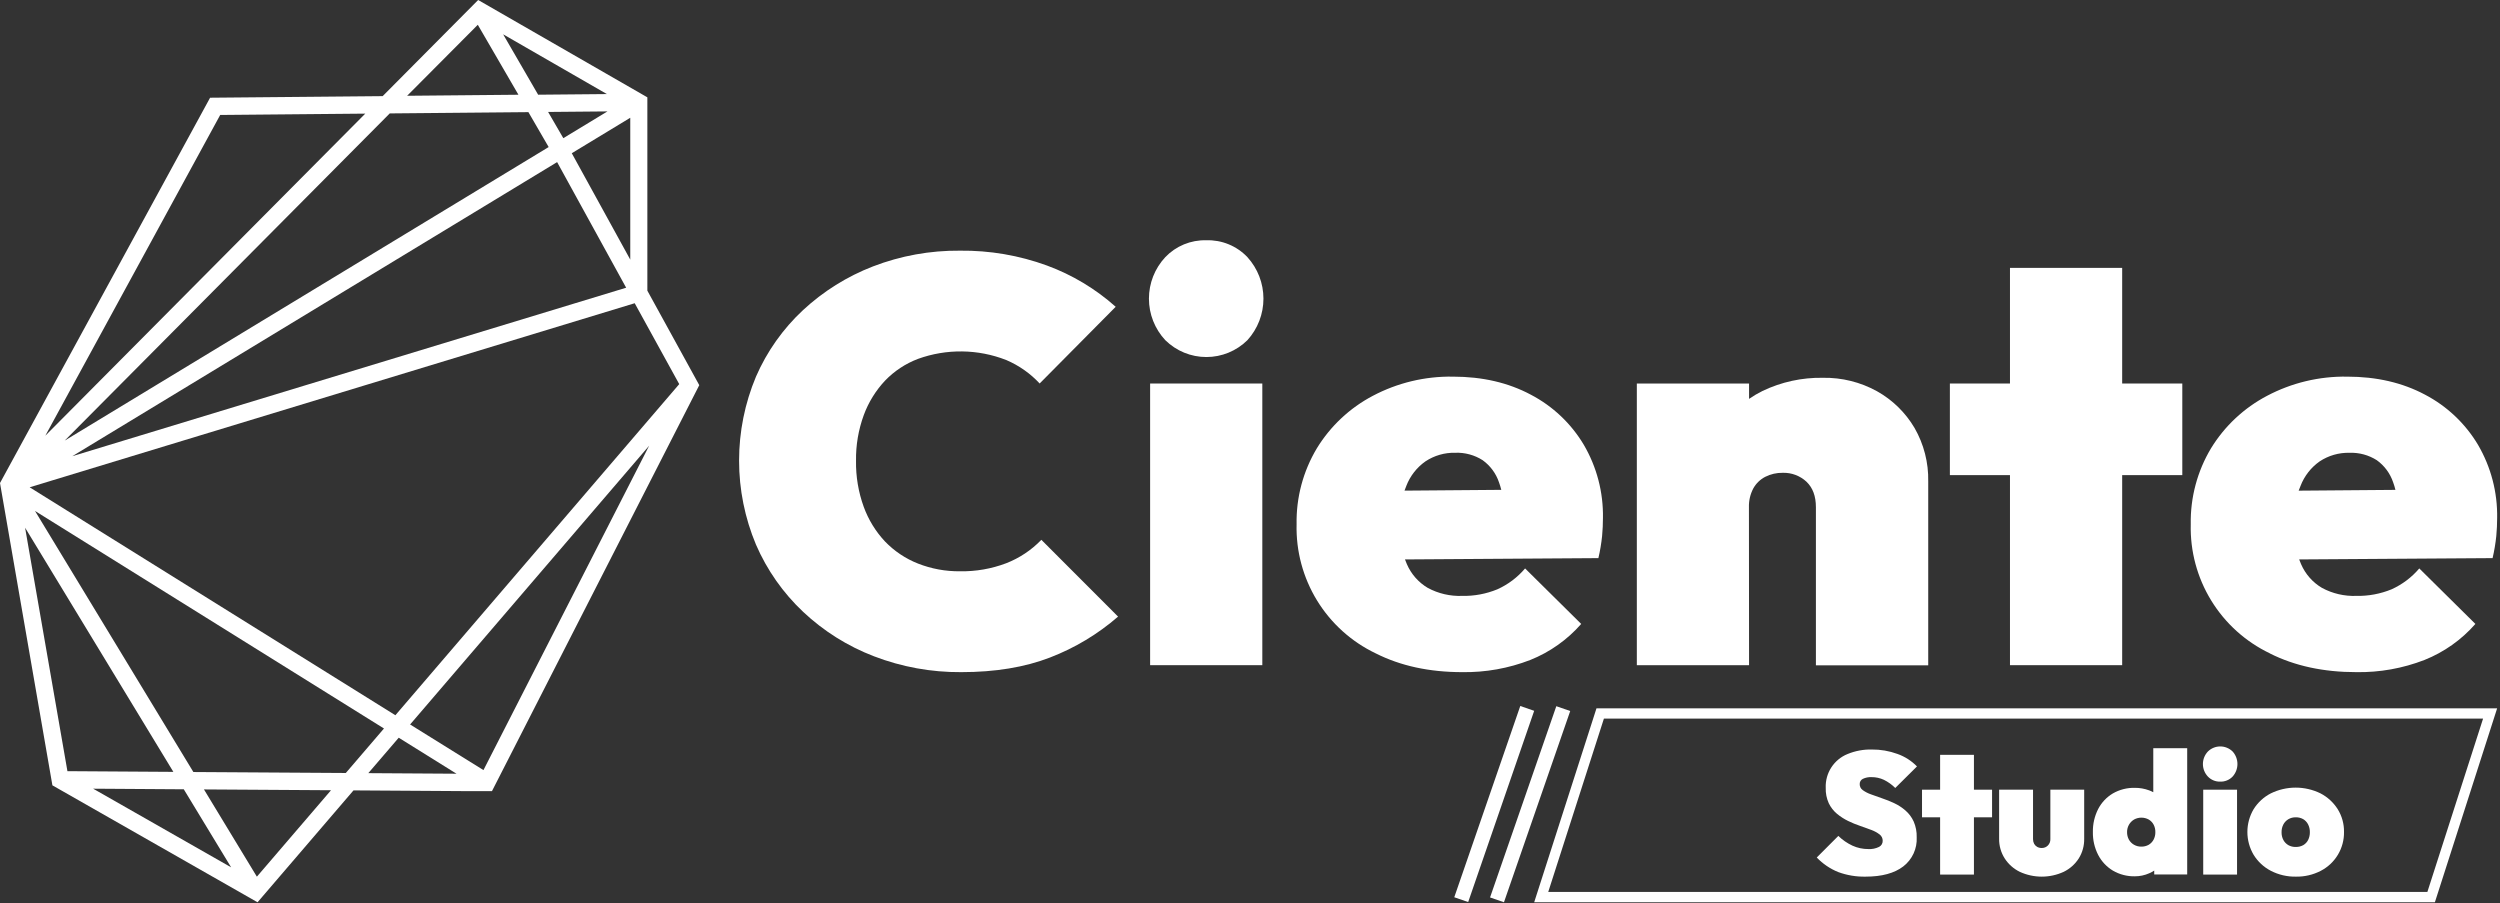
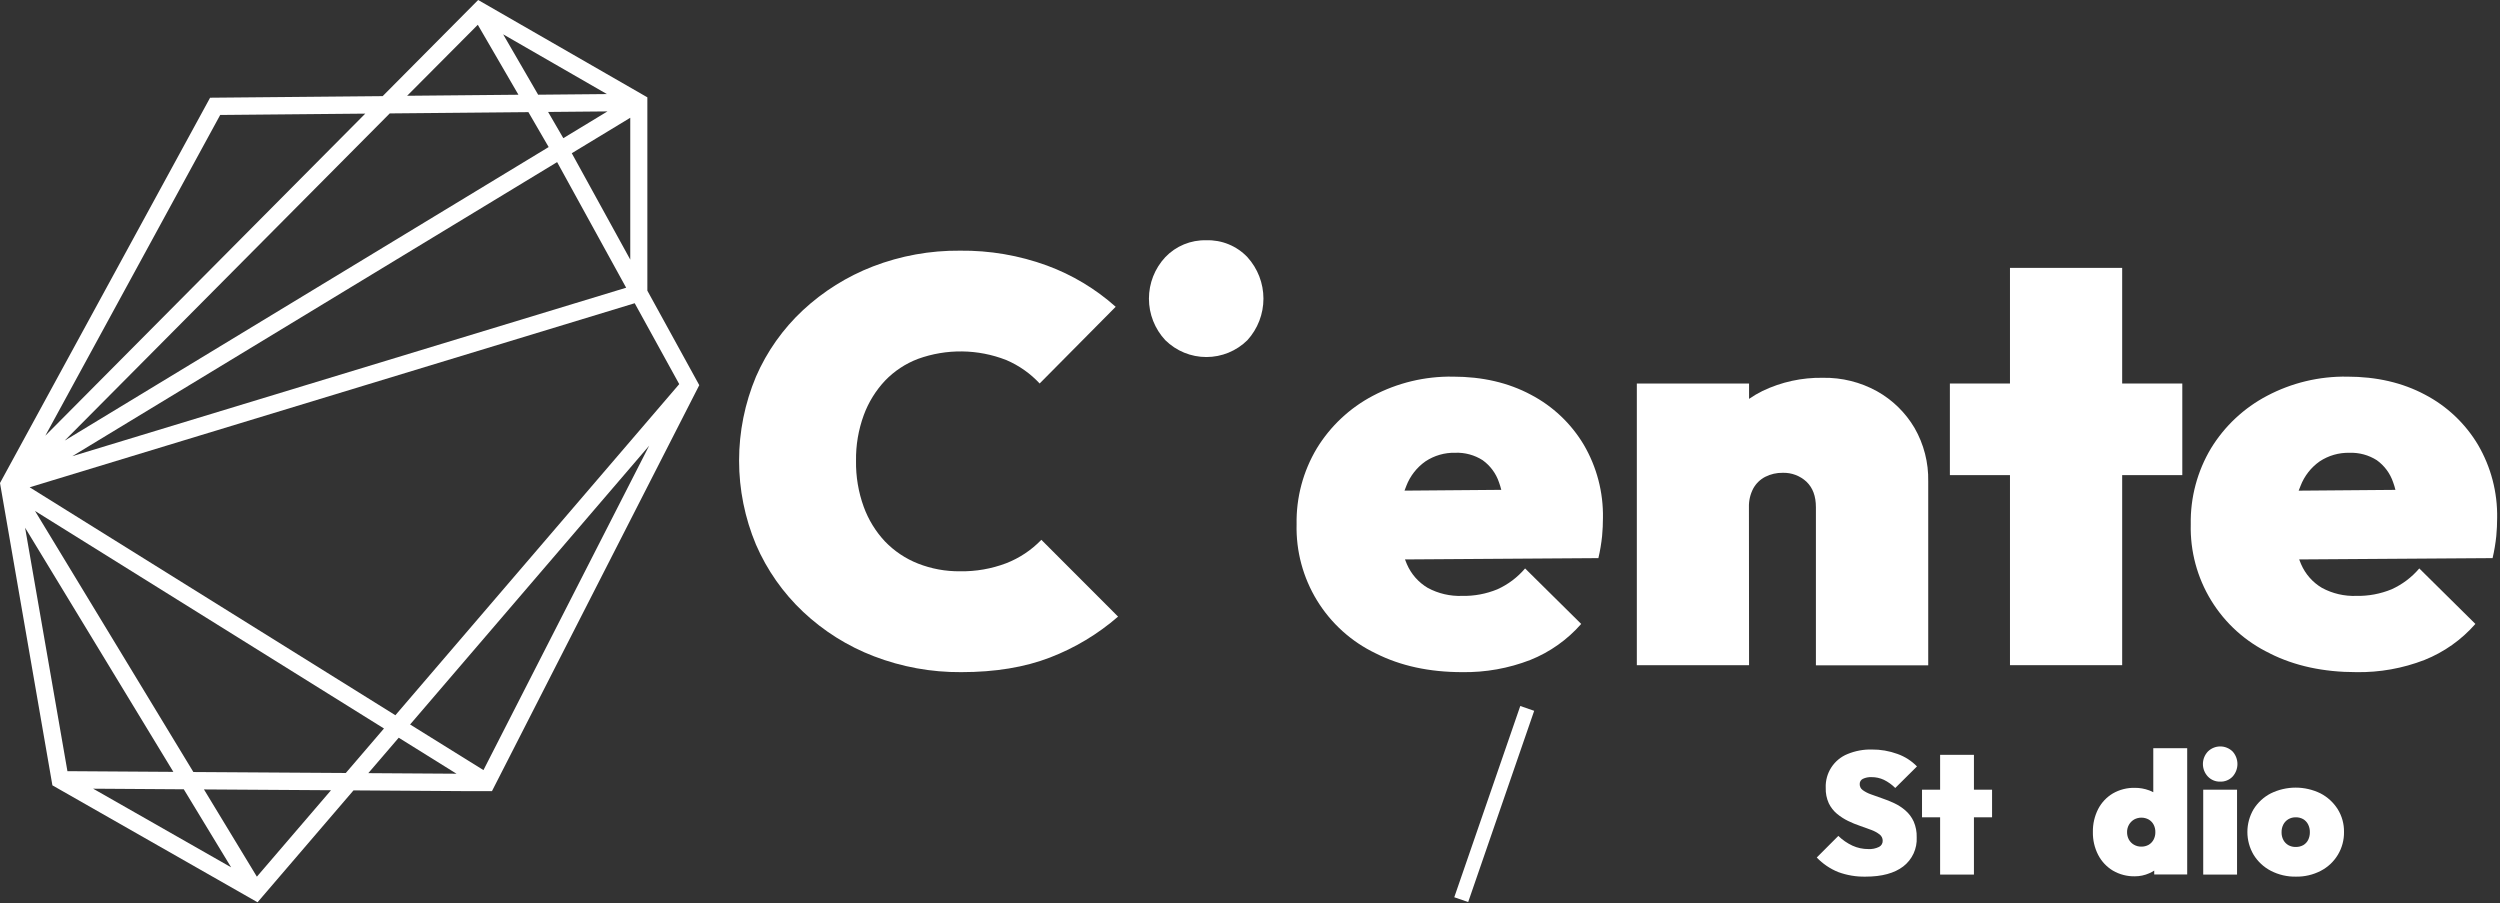
<svg xmlns="http://www.w3.org/2000/svg" width="822" height="297" viewBox="0 0 822 297" fill="none">
  <rect x="0" y="0" width="822" height="297" fill="#333333" stroke="none" />
  <g clip-path="url(#clip0_102_5)">
-     <path d="M504.44 296.67H800.59L821.06 232.9H524.92L504.44 296.67ZM816.44 236.27L798.12 293.27H509.06L527.37 236.27H816.44Z" fill="white" />
-     <path d="M511.716 232.197L489.929 295.08L494.502 296.664L516.289 233.782L511.716 232.197Z" fill="white" />
    <path d="M499.864 232.133L478.163 295.014L482.738 296.593L504.439 233.712L499.864 232.133Z" fill="white" />
    <path d="M212.85 32L157.22 0L125.82 31.61L69.08 32.13L0.48 157.94L0 158.82L17 256.89L17.23 258.22L84.68 296.67L116.23 259.88L152.63 260.12H161.76L229.92 126.64L212.85 95.57V32ZM188 50.38L207.23 38.72V85.36L188 50.38ZM205.88 94.6L23.76 150L183.18 53.3L205.88 94.6ZM185.22 45.43L180.22 36.81L199.73 36.63L185.22 45.43ZM199.55 30.93L176.94 31.14L165.43 11.28L199.55 30.93ZM157.1 8.15L170.46 31.15L133.87 31.49L157.1 8.15ZM128.15 37.29L173.74 36.87L180.4 48.35L21.27 144.87L128.15 37.29ZM72.4 37.8L120.1 37.36L14.9 143.26L72.4 37.8ZM8.25 173.51L57 253.79L22.17 253.56L8.25 173.51ZM30.63 259.32L60.43 259.52L76 285.18L30.63 259.32ZM84.46 288.25L67.06 259.56L108.84 259.83L84.46 288.25ZM113.7 254.16L63.58 253.84L11.51 168L126.25 239.53L113.7 254.16ZM121.1 254.21L131.1 242.56L150.1 254.4L121.1 254.21ZM158.96 253.21L134.84 238.21L213.44 146.55L158.96 253.21ZM223.33 126.3L130 235.17L9.75 160.22L208.69 99.7L223.33 126.3Z" fill="white" />
    <path d="M330.82 185.2C325.982 187.029 320.841 187.925 315.67 187.84C310.939 187.892 306.243 187.03 301.84 185.3C297.749 183.687 294.053 181.215 291 178.05C287.921 174.765 285.54 170.891 284 166.66C282.239 161.807 281.378 156.673 281.46 151.51C281.384 146.397 282.245 141.313 284 136.51C285.547 132.295 287.928 128.435 291 125.16C294.038 122 297.741 119.554 301.84 118C311.232 114.605 321.537 114.737 330.84 118.37C335.008 120.143 338.756 122.773 341.84 126.09L366.84 100.87C360.228 94.972 352.564 90.372 344.25 87.31C335.088 83.963 325.394 82.306 315.64 82.42C305.862 82.328 296.155 84.085 287.03 87.6C278.509 90.894 270.693 95.781 264 102C257.415 108.142 252.163 115.573 248.57 123.83C244.9 132.578 243.01 141.969 243.01 151.455C243.01 160.941 244.9 170.332 248.57 179.08C252.184 187.43 257.465 194.954 264.09 201.19C270.818 207.518 278.716 212.474 287.34 215.78C296.499 219.302 306.238 221.073 316.05 221C327.21 221 336.933 219.4 345.22 216.2C353.413 213.052 360.994 208.497 367.62 202.74L342.4 177.49C339.144 180.869 335.193 183.5 330.82 185.2V185.2Z" fill="white" />
-     <path d="M415.05 126.1H378.16V218.71H415.05V126.1Z" fill="white" />
    <path d="M396.61 79C394.103 78.933 391.61 79.392 389.292 80.348C386.973 81.304 384.881 82.736 383.15 84.55C379.691 88.254 377.768 93.132 377.768 98.2C377.768 103.268 379.691 108.146 383.15 111.85C386.746 115.402 391.596 117.393 396.65 117.393C401.704 117.393 406.554 115.402 410.15 111.85C413.542 108.113 415.421 103.247 415.421 98.2C415.421 93.153 413.542 88.287 410.15 84.55C408.413 82.721 406.309 81.28 403.975 80.324C401.641 79.367 399.131 78.916 396.61 79V79Z" fill="white" />
    <path d="M503.15 217C509.589 214.425 515.329 210.365 519.9 205.15L501.45 186.9C498.957 189.842 495.837 192.189 492.32 193.77C488.653 195.277 484.714 196.012 480.75 195.93C476.816 196.075 472.915 195.167 469.45 193.3C466.392 191.488 463.987 188.754 462.58 185.49C462.36 184.99 462.15 184.49 461.96 183.94L525.55 183.51C526.11 181.122 526.517 178.7 526.77 176.26C526.96 174.19 527.05 172.26 527.05 170.33C527.202 161.874 525.022 153.539 520.75 146.24C516.58 139.243 510.549 133.542 503.33 129.77C495.93 125.817 487.397 123.84 477.73 123.84C468.555 123.691 459.492 125.861 451.38 130.15C443.815 134.132 437.466 140.081 433 147.37C428.474 154.913 426.16 163.575 426.32 172.37C426.096 181.2 428.431 189.906 433.044 197.439C437.658 204.971 444.352 211.008 452.32 214.82C460.48 218.94 469.957 221 480.75 221C488.405 221.123 496.011 219.765 503.15 217ZM462.39 159.78C463.64 156.515 465.837 153.697 468.7 151.69C471.598 149.771 475.015 148.787 478.49 148.87C481.668 148.749 484.808 149.6 487.49 151.31C489.992 153.108 491.869 155.643 492.86 158.56C493.16 159.378 493.414 160.213 493.62 161.06L461.8 161.32C462 160.8 462.19 160.29 462.39 159.79V159.78Z" fill="white" />
    <path d="M575.05 166.76C574.989 164.633 575.474 162.526 576.46 160.64C577.361 158.988 578.737 157.643 580.41 156.78C582.188 155.881 584.158 155.428 586.15 155.46C589.036 155.371 591.841 156.419 593.96 158.38C596.04 160.38 597.07 163.12 597.07 166.76V218.76H634V158.29C634.128 152.122 632.568 146.036 629.49 140.69C626.517 135.654 622.263 131.497 617.16 128.64C611.72 125.633 605.585 124.109 599.37 124.22C592.503 124.099 585.703 125.582 579.51 128.55C577.975 129.307 576.498 130.176 575.09 131.15V126.1H538.19V218.71H575.09L575.05 166.76Z" fill="white" />
    <path d="M660.88 218.71H697.77V156.22H717.54V126.1H697.77V88.08H660.88V126.1H641.12V156.22H660.88V218.71Z" fill="white" />
    <path d="M746.34 214.85C754.493 218.95 763.967 221 774.76 221C782.415 221.124 790.021 219.765 797.16 217C803.601 214.428 809.341 210.367 813.91 205.15L795.46 186.9C792.968 189.839 789.853 192.186 786.34 193.77C782.668 195.275 778.727 196.01 774.76 195.93C770.83 196.076 766.932 195.168 763.47 193.3C760.407 191.492 757.998 188.757 756.59 185.49C756.37 184.99 756.16 184.49 755.97 183.94L819.56 183.51C820.12 181.122 820.527 178.7 820.78 176.26C820.97 174.19 821.06 172.26 821.06 170.33C821.212 161.874 819.032 153.539 814.76 146.24C810.59 139.247 804.564 133.546 797.35 129.77C789.943 125.817 781.41 123.84 771.75 123.84C762.575 123.69 753.512 125.86 745.4 130.15C737.829 134.129 731.472 140.079 727 147.37C722.478 154.914 720.164 163.576 720.32 172.37C720.094 181.2 722.429 189.907 727.043 197.44C731.656 204.972 738.351 211.009 746.32 214.82L746.34 214.85ZM756.41 159.79C757.656 156.525 759.85 153.708 762.71 151.7C765.608 149.781 769.025 148.797 772.5 148.88C775.678 148.762 778.817 149.613 781.5 151.32C784.001 153.116 785.876 155.652 786.86 158.57C787.16 159.388 787.414 160.223 787.62 161.07L755.8 161.33C756 160.8 756.2 160.29 756.41 159.79V159.79Z" fill="white" />
    <path d="M617.83 278.46C616.738 278.999 615.525 279.244 614.31 279.17C612.513 279.182 610.736 278.803 609.1 278.06C607.379 277.257 605.804 276.172 604.44 274.85L597.35 281.95C599.341 284.03 601.75 285.662 604.42 286.74C607.3 287.798 610.353 288.307 613.42 288.24C618.753 288.24 622.883 287.117 625.81 284.87C627.26 283.75 628.418 282.295 629.184 280.63C629.95 278.966 630.302 277.14 630.21 275.31C630.266 273.518 629.925 271.735 629.21 270.09C628.576 268.712 627.656 267.484 626.51 266.49C625.407 265.528 624.175 264.723 622.85 264.1C621.549 263.486 620.214 262.948 618.85 262.49C617.51 262.03 616.28 261.6 615.17 261.18C614.208 260.849 613.298 260.381 612.47 259.79C612.15 259.567 611.89 259.267 611.716 258.917C611.541 258.568 611.457 258.18 611.47 257.79C611.461 257.434 611.555 257.083 611.741 256.779C611.928 256.476 612.198 256.233 612.52 256.08C613.398 255.669 614.362 255.477 615.33 255.52C616.739 255.504 618.133 255.805 619.41 256.4C620.801 257.082 622.068 257.991 623.16 259.09L630.3 252C628.501 250.155 626.3 248.748 623.87 247.89C621.17 246.903 618.314 246.411 615.44 246.44C612.698 246.378 609.973 246.889 607.44 247.94C605.255 248.832 603.398 250.374 602.12 252.359C600.843 254.343 600.207 256.672 600.3 259.03C600.24 260.778 600.582 262.516 601.3 264.11C601.944 265.44 602.86 266.619 603.99 267.57C605.113 268.498 606.341 269.291 607.65 269.93C608.947 270.561 610.283 271.109 611.65 271.57C612.99 272.02 614.22 272.47 615.34 272.9C616.305 273.257 617.212 273.756 618.03 274.38C618.347 274.623 618.602 274.937 618.775 275.297C618.949 275.656 619.036 276.051 619.03 276.45C619.042 276.865 618.935 277.274 618.723 277.63C618.51 277.986 618.2 278.274 617.83 278.46V278.46Z" fill="white" />
    <path d="M637.91 287.56H649.03V268.73H654.99V259.65H649.03V248.19H637.91V259.65H631.96V268.73H637.91V287.56Z" fill="white" />
-     <path d="M664.09 286.65C666.358 287.697 668.827 288.24 671.325 288.24C673.823 288.24 676.292 287.697 678.56 286.65C680.575 285.666 682.28 284.148 683.49 282.26C684.708 280.314 685.33 278.055 685.28 275.76V259.65H674.16V275.88C674.177 276.271 674.112 276.661 673.971 277.026C673.83 277.39 673.615 277.722 673.34 278C673.08 278.266 672.769 278.475 672.425 278.616C672.081 278.757 671.712 278.827 671.34 278.82C670.814 278.83 670.295 278.707 669.83 278.46C669.414 278.221 669.069 277.876 668.83 277.46C668.584 276.988 668.457 276.463 668.46 275.93V259.65H657.31V275.76C657.274 278.048 657.906 280.297 659.13 282.23C660.349 284.128 662.065 285.657 664.09 286.65V286.65Z" fill="white" />
    <path d="M694.72 286.26C696.915 287.537 699.421 288.184 701.96 288.13C703.583 288.13 705.187 287.79 706.67 287.13C707.239 286.881 707.788 286.586 708.31 286.25V287.53H719.15V246H708V260.48C707.562 260.245 707.107 260.041 706.64 259.87C705.132 259.313 703.537 259.032 701.93 259.04C699.393 258.984 696.889 259.624 694.69 260.89C692.636 262.117 690.967 263.894 689.87 266.02C688.684 268.357 688.09 270.95 688.14 273.57C688.089 276.178 688.683 278.758 689.87 281.08C690.975 283.223 692.654 285.017 694.72 286.26V286.26ZM700 271.17C700.405 270.466 700.983 269.877 701.68 269.46C702.418 269.054 703.247 268.841 704.09 268.841C704.933 268.841 705.762 269.054 706.5 269.46C707.182 269.86 707.74 270.441 708.11 271.14C708.505 271.902 708.701 272.752 708.68 273.61C708.696 274.476 708.493 275.333 708.09 276.1C707.713 276.797 707.153 277.378 706.47 277.78C705.723 278.189 704.881 278.392 704.03 278.37C703.196 278.377 702.375 278.163 701.65 277.75C700.947 277.346 700.366 276.758 699.97 276.05C699.571 275.299 699.369 274.46 699.38 273.61C699.368 272.756 699.582 271.914 700 271.17V271.17Z" fill="white" />
    <path d="M735.54 259.65H724.42V287.56H735.54V259.65Z" fill="white" />
    <path d="M730 257C730.761 257.026 731.519 256.89 732.224 256.602C732.928 256.315 733.565 255.881 734.09 255.33C735.107 254.201 735.669 252.735 735.669 251.215C735.669 249.695 735.107 248.229 734.09 247.1C733.006 246.029 731.544 245.428 730.02 245.428C728.496 245.428 727.034 246.029 725.95 247.1C724.901 248.213 724.317 249.685 724.317 251.215C724.317 252.745 724.901 254.217 725.95 255.33C726.471 255.876 727.1 256.307 727.798 256.595C728.495 256.883 729.246 257.021 730 257V257Z" fill="white" />
    <path d="M746.69 286.34C749.225 287.641 752.042 288.293 754.89 288.24C757.726 288.295 760.53 287.642 763.05 286.34C765.391 285.133 767.349 283.296 768.703 281.036C770.056 278.777 770.751 276.184 770.71 273.55C770.754 270.906 770.035 268.306 768.64 266.06C767.252 263.862 765.306 262.071 763 260.87C760.453 259.62 757.653 258.97 754.815 258.97C751.977 258.97 749.177 259.62 746.63 260.87C744.317 262.06 742.368 263.853 740.99 266.06C739.647 268.331 738.939 270.921 738.939 273.56C738.939 276.198 739.647 278.789 740.99 281.06C742.373 283.307 744.344 285.133 746.69 286.34V286.34ZM750.77 271.08C751.151 270.363 751.722 269.765 752.42 269.35C753.152 268.929 753.985 268.715 754.83 268.73C755.681 268.709 756.523 268.912 757.27 269.32C757.955 269.725 758.513 270.314 758.88 271.02C759.294 271.819 759.501 272.71 759.48 273.61C759.5 274.503 759.304 275.388 758.91 276.19C758.549 276.9 757.989 277.49 757.3 277.89C756.542 278.299 755.691 278.502 754.83 278.48C753.989 278.5 753.157 278.296 752.42 277.89C751.721 277.489 751.15 276.9 750.77 276.19C750.363 275.41 750.16 274.54 750.18 273.66C750.157 272.764 750.36 271.877 750.77 271.08V271.08Z" fill="white" />
  </g>
  <defs>
    <clipPath id="clip0_102_5">
      <rect width="821.06" height="296.67" fill="white" />
    </clipPath>
  </defs>
</svg>